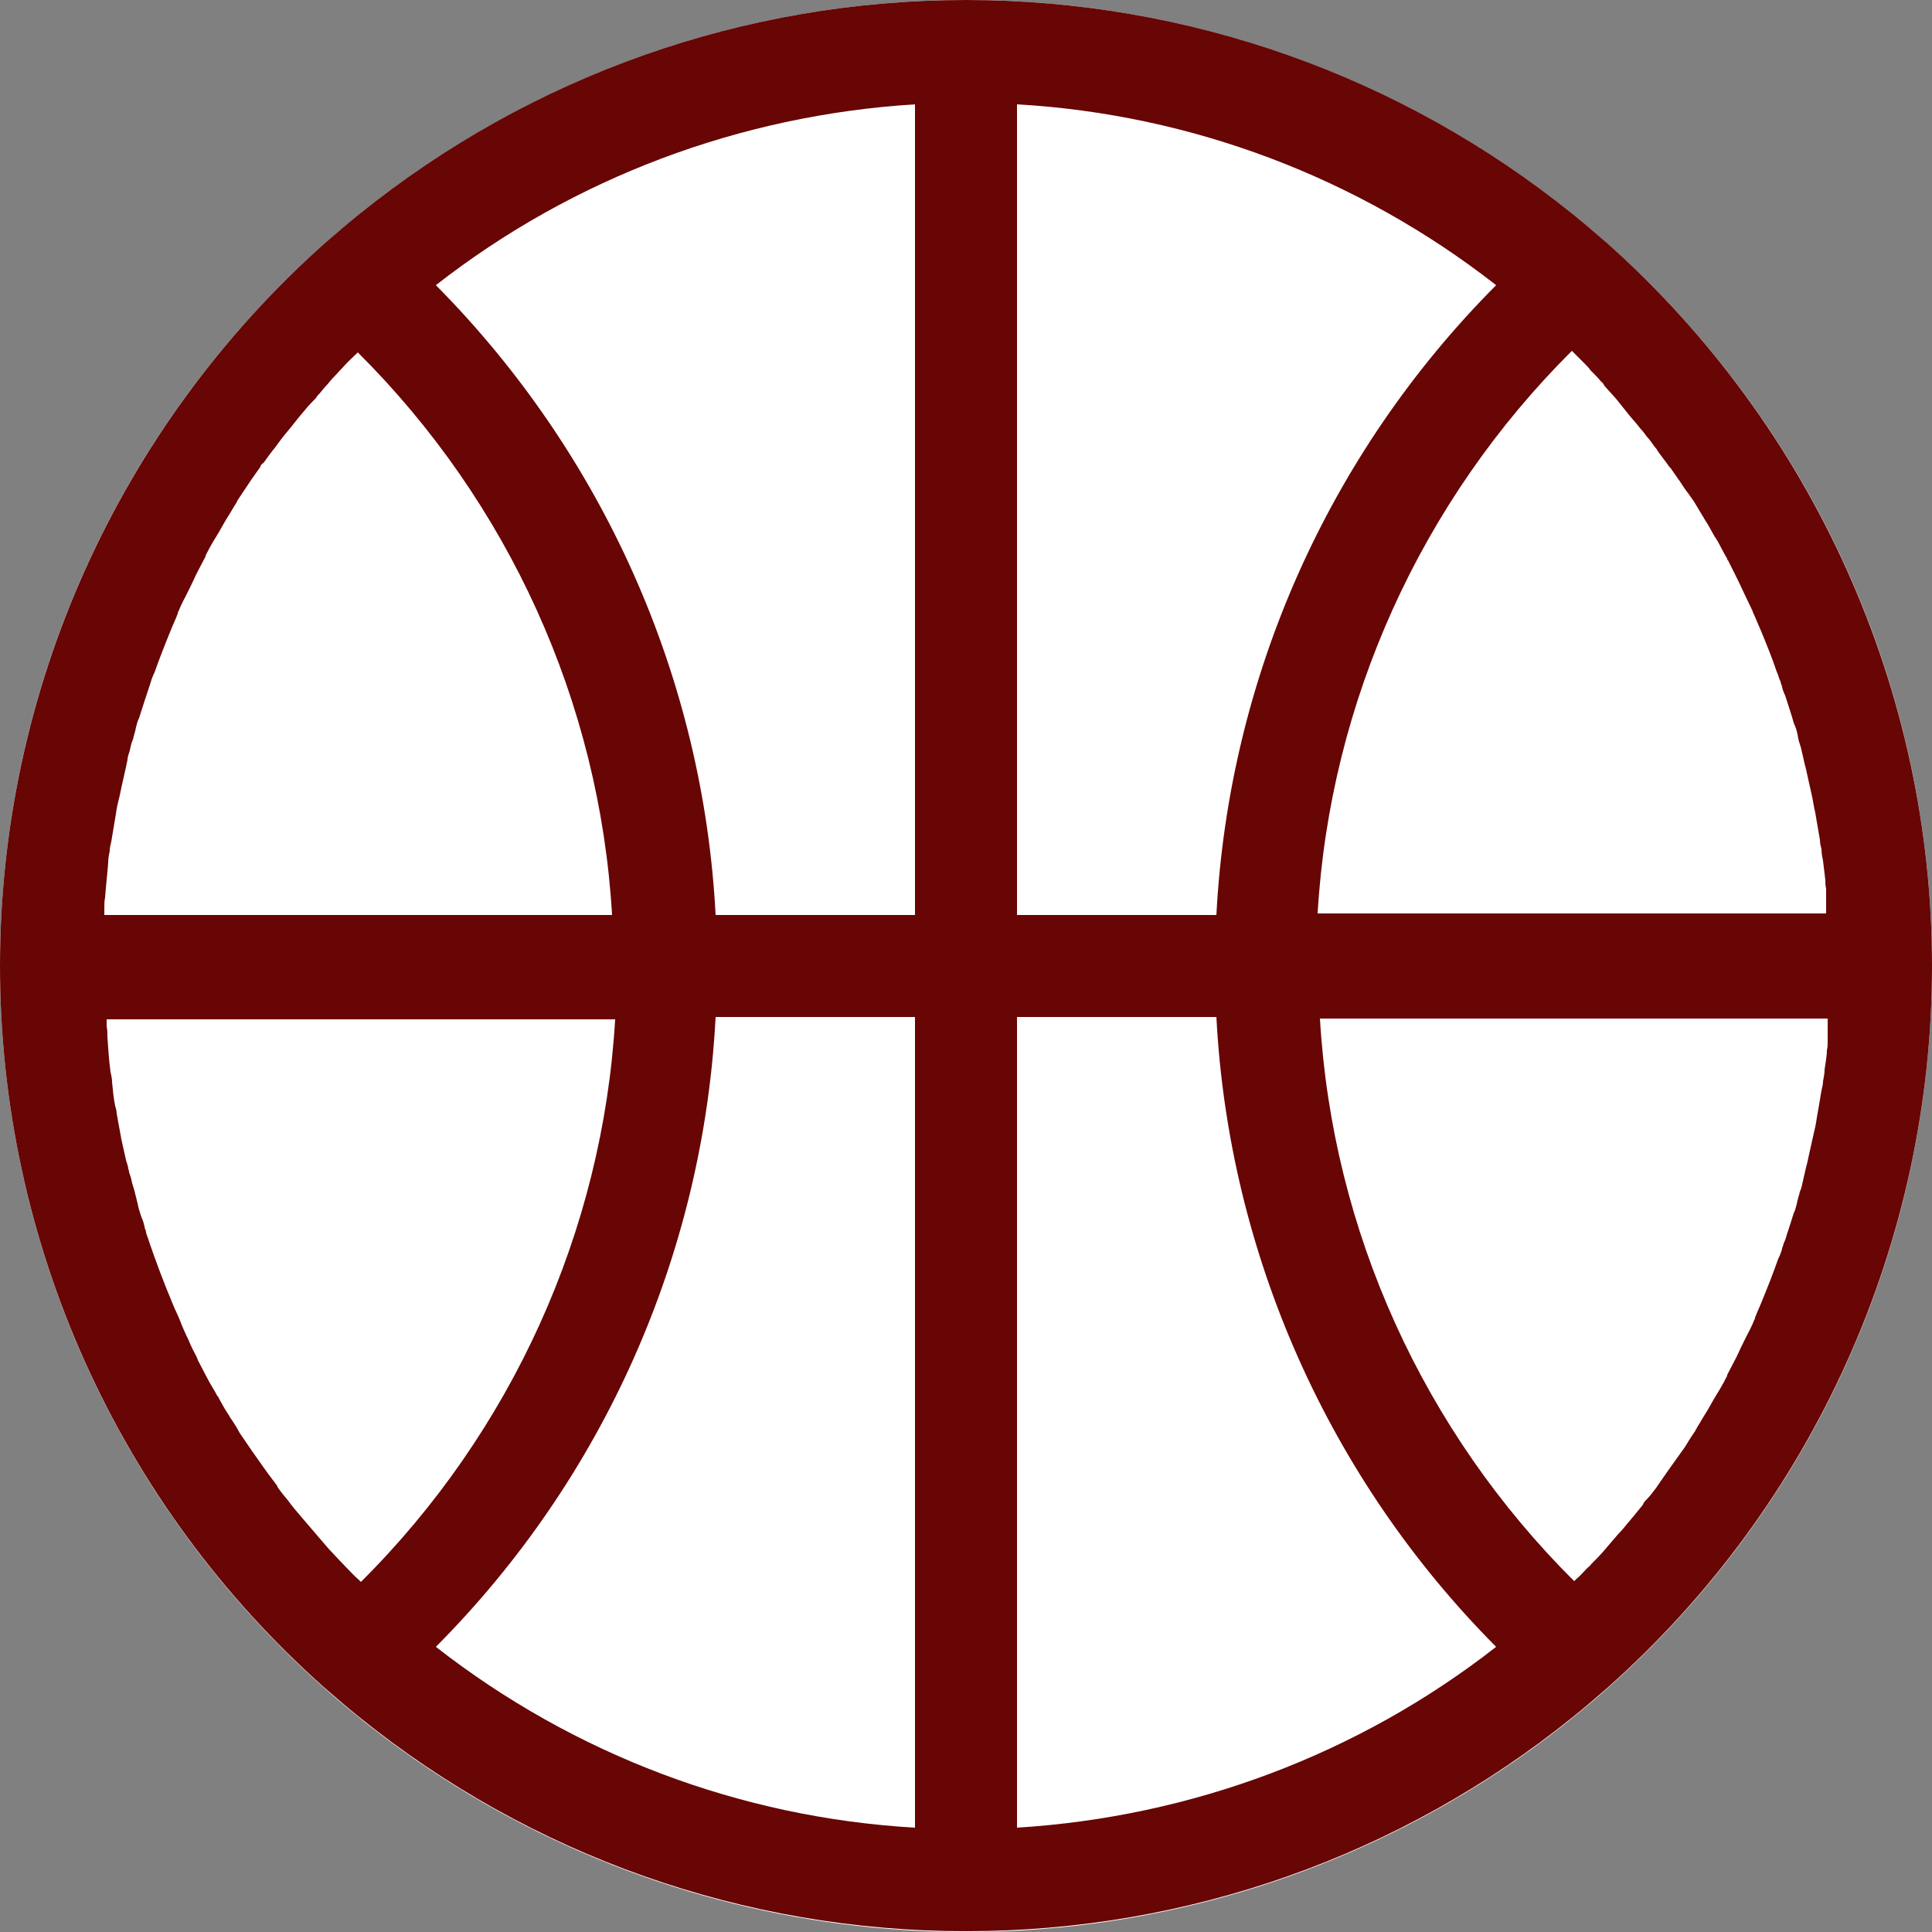
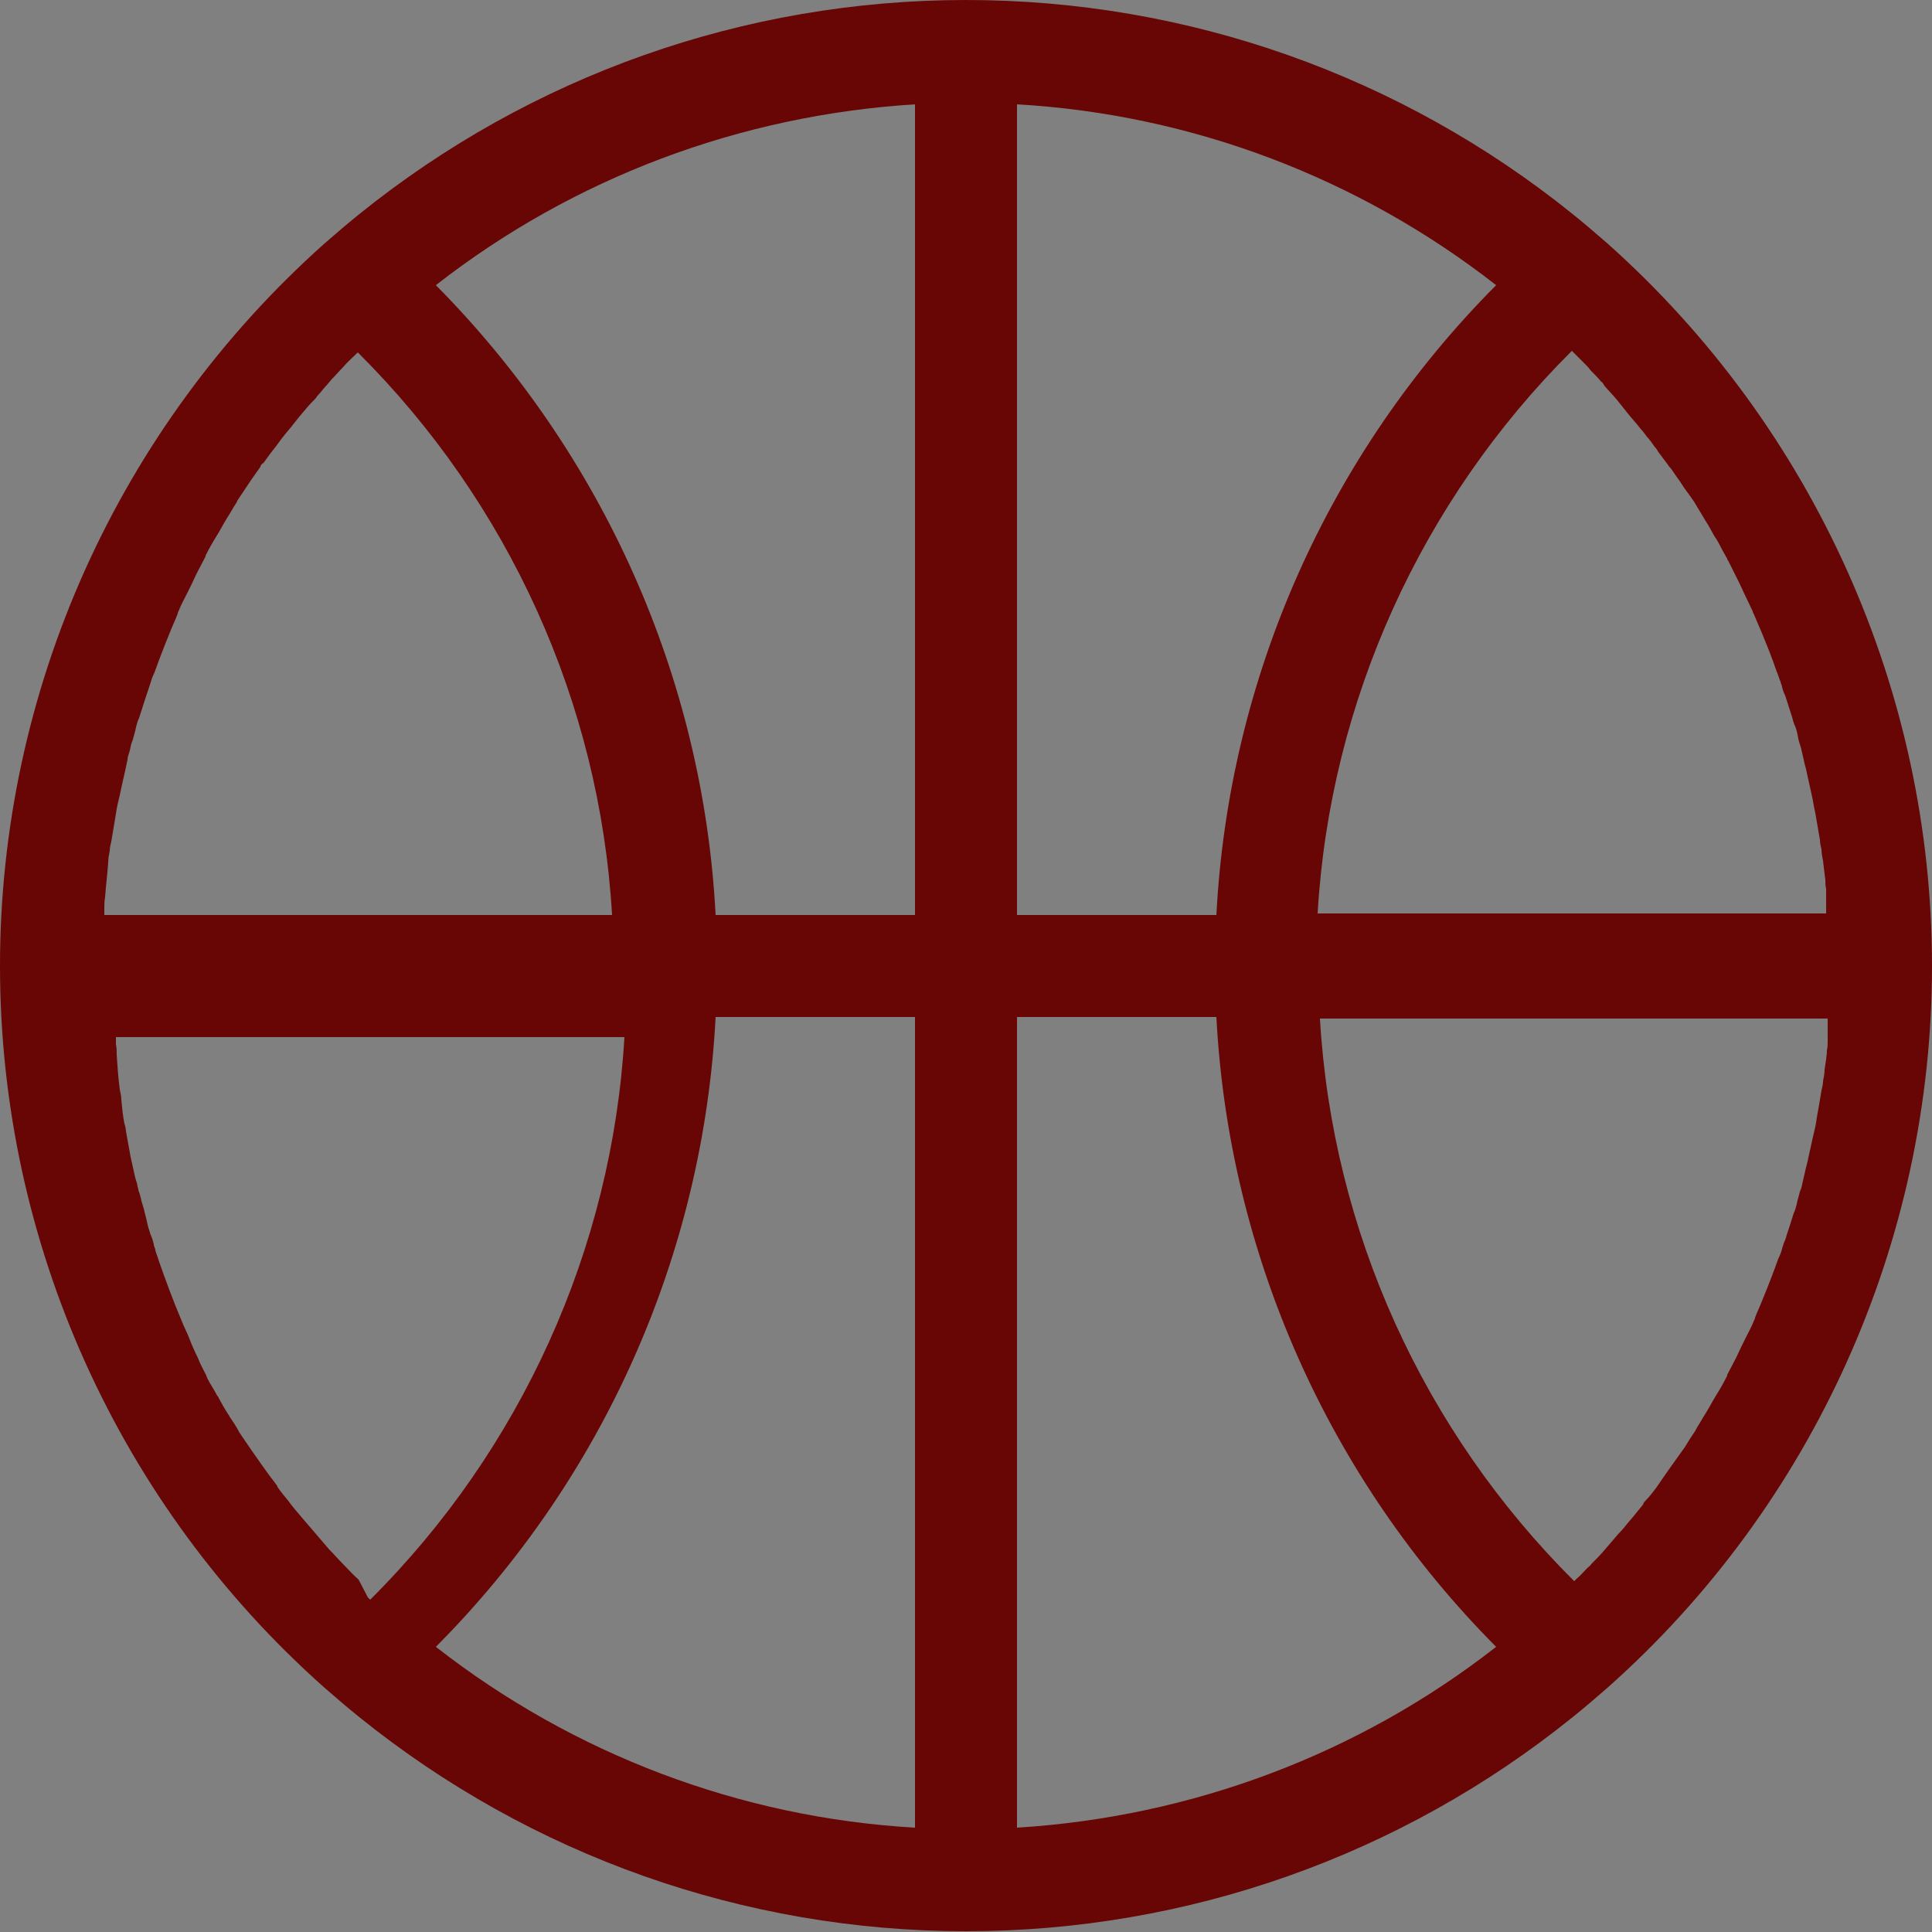
<svg xmlns="http://www.w3.org/2000/svg" id="Layer_1" version="1.1" viewBox="0 0 250 250">
  <rect x="0" y="0" width="250" height="250" fill="#808080" stroke="none" />
  <defs>
    <style>
      .st0 {
        fill: #680505;
      }

      .st1 {
        fill: #fff;
      }
    </style>
  </defs>
-   <circle class="st1" cx="125" cy="125" r="125" />
-   <path class="st0" d="M208,31.5c-1.5-1.3-3-2.6-4.5-3.8C181.3,9.8,153.7,0,125,0s-56.3,9.8-78.5,27.7c-1.5,1.2-3,2.5-4.5,3.8C15.3,55.3,0,89.3,0,125s15.3,69.7,42,93.4c1.5,1.3,3,2.6,4.5,3.8,22.2,17.9,49.8,27.7,78.5,27.7s56.3-9.8,78.5-27.7c1.5-1.2,3-2.5,4.5-3.8,26.7-23.7,42-57.8,42-93.4s-15.3-69.7-42-93.5ZM203.6,45.6c.2.2.3.3.5.5.4.4.7.7,1.1,1.1.2.2.4.4.6.7.5.5,1,1,1.4,1.5.1,0,.3.3.4.5.5.6,1.1,1.2,1.6,1.8h0c.4.5.8,1,1.2,1.5.6.8,1.3,1.5,1.9,2.3.3.3.5.6.8,1,.4.4.7.9,1,1.3.2.2.4.5.5.7.4.5.8,1.1,1.2,1.6.1.2.3.4.4.5.3.4.6.9.9,1.3.4.5.7,1.1,1.1,1.6,0,0,.2.3.3.4.2.3.5.7.7,1,.1.2.2.3.3.5.3.5.6,1,.9,1.5.1.2.2.3.3.5.4.6.7,1.2,1.1,1.9,0,0,.1.2.2.3.4.6.7,1.3,1.1,2,.1.2.3.5.4.7,0,0,0,.2.1.2.3.6.6,1.2.9,1.8.4.8.8,1.6,1.2,2.5.4.8.7,1.5,1.1,2.3,0,.2.2.4.2.5.3.7.6,1.4.9,2.1.7,1.7,1.4,3.4,2,5.2.2.4.3.9.5,1.3,0,.2.2.5.2.7.1.4.2.7.4,1.1.3.9.6,1.9.9,2.8.1.4.2.8.4,1.2.2.5.3,1,.4,1.6.1.5.3.9.4,1.4.1.4.2.9.3,1.3.1.6.3,1.1.4,1.7.2.9.4,1.8.6,2.7.2.8.3,1.7.5,2.5.2,1.2.4,2.3.6,3.5,0,.4.1.8.2,1.2,0,.5.1,1,.2,1.5.1.8.2,1.6.3,2.5,0,.4,0,.7.1,1.1v3.2h0v1.1-1.1h-65.8c1.6-27.4,13.4-53.4,32.9-72.8l.2.2ZM131.6,13.5c22.6,1.3,44.2,9.5,62,23.4-21.7,21.8-34.6,50.8-36.2,81.5h-25.8V13.5ZM118.4,13.5v104.9h-25.8c-1.6-30.7-14.6-59.7-36.2-81.5,17.8-13.9,39.4-22,62-23.4ZM13.5,118.4h0v-.9c0-.5,0-.9.1-1.4.1-1.5.3-3,.4-4.5,0-.5.1-1,.2-1.5,0-.4.1-.8.2-1.2.2-1.2.4-2.4.6-3.6.1-.8.3-1.6.5-2.4.3-1.5.7-3.1,1-4.6,0-.4.2-.8.3-1.2.1-.5.2-1,.4-1.4.1-.5.3-1,.4-1.6.1-.4.2-.8.4-1.2.5-1.6,1-3.1,1.5-4.6.1-.4.3-.9.5-1.3.6-1.7,1.3-3.5,2-5.2.3-.8.7-1.6,1-2.4,0,0,0-.2.1-.3.3-.8.7-1.5,1.1-2.3s.8-1.6,1.2-2.5c.4-.8.8-1.5,1.2-2.3,0,0,0-.2.1-.3.4-.8.8-1.5,1.3-2.3s.9-1.6,1.4-2.4c.4-.6.7-1.2,1.1-1.8,0,0,.2-.3.2-.4.2-.3.4-.6.6-.9.4-.6.8-1.2,1.2-1.8.4-.6.8-1.1,1.2-1.7,0-.2.2-.4.4-.5.5-.7,1-1.4,1.5-2,.5-.7,1.1-1.5,1.7-2.2.6-.7,1.1-1.4,1.7-2.1.5-.6,1-1.2,1.5-1.7s.4-.4.5-.6c.5-.5.9-1.1,1.4-1.6l.5-.6c.5-.5,1-1.1,1.5-1.6h0c.6-.7,1.3-1.3,1.9-1.9h0c19.5,19.4,31.3,45.3,32.9,72.8H13.5v1.1-1.1ZM46.4,204.4c-.7-.6-1.3-1.3-2-2h0c-.6-.6-1.2-1.3-1.8-1.9-.6-.7-1.2-1.4-1.8-2.1-.6-.7-1.2-1.4-1.8-2.1h0c-.6-.7-1.2-1.4-1.7-2.1-.5-.6-1-1.2-1.4-1.8,0-.2-.2-.3-.3-.5-1.1-1.4-2.1-2.9-3.1-4.3h0c-.5-.7-1-1.5-1.5-2.2h0c-.4-.8-.9-1.5-1.3-2.1,0-.1-.2-.3-.3-.5-.4-.6-.7-1.2-1.1-1.9,0-.1-.1-.2-.2-.3-.4-.8-.9-1.5-1.3-2.3s-.8-1.5-1.2-2.3c0-.1-.1-.2-.1-.3-.4-.8-.8-1.5-1.1-2.3-.4-.8-.8-1.7-1.1-2.5-.3-.8-.7-1.5-1-2.3-1.1-2.6-2.1-5.3-3-7.9-.1-.4-.3-.8-.4-1.2,0-.3-.2-.5-.2-.8-.1-.4-.2-.8-.4-1.2-.2-.6-.4-1.2-.5-1.8-.1-.4-.2-.8-.3-1.2-.1-.5-.3-1-.4-1.4-.1-.5-.2-.9-.4-1.4,0-.1,0-.3-.1-.4,0-.4-.2-.8-.3-1.2-.2-.9-.4-1.8-.6-2.7-.2-1.1-.4-2.2-.6-3.3,0-.3-.1-.7-.2-1-.2-1-.3-2-.4-3.1,0-.4-.1-.9-.2-1.3-.2-1.5-.3-3-.4-4.5,0-.5,0-.9-.1-1.4v-.9h0v-1.1,1.1h65.8c-1.6,27.4-13.4,53.4-32.9,72.8l-.3-.3ZM92.6,131.6h25.8v104.9c-22.6-1.3-44.2-9.5-62-23.4,21.7-21.8,34.6-50.8,36.2-81.5ZM131.6,236.5v-104.9h25.8c1.6,30.7,14.6,59.8,36.2,81.5-17.8,13.9-39.4,22-62,23.4ZM236.5,131.6h0v3.2c0,.4,0,.7-.1,1.1,0,.8-.2,1.7-.3,2.5,0,.5-.1,1-.2,1.5,0,.4-.1.8-.2,1.2-.2,1.2-.4,2.4-.6,3.5-.1.8-.3,1.7-.5,2.5-.2.9-.4,1.8-.6,2.7-.1.6-.3,1.2-.4,1.7-.1.4-.2.9-.3,1.3-.1.5-.2,1-.4,1.4-.1.5-.3,1-.4,1.6-.1.4-.2.8-.4,1.2-.3,1-.6,1.9-.9,2.8-.1.4-.2.7-.4,1.1,0,.2-.2.5-.2.7-.1.4-.3.9-.5,1.3-.6,1.7-1.3,3.5-2,5.2-.3.8-.7,1.6-1,2.4,0,0,0,.2-.1.3-.3.8-.7,1.5-1.1,2.3-.4.8-.8,1.6-1.2,2.5-.4.8-.8,1.5-1.2,2.3,0,0,0,.2-.1.3-.4.8-.8,1.5-1.3,2.3s-.9,1.6-1.4,2.4c-.4.6-.7,1.2-1.1,1.8,0,.1-.2.3-.2.4-.2.3-.4.6-.6.9-.4.6-.7,1.2-1.1,1.7-.5.7-1,1.4-1.5,2.1-.5.7-.9,1.3-1.4,2-.1.2-.3.4-.4.6-.4.5-.8,1.1-1.3,1.6s-.4.5-.5.7c-.4.5-.9,1.1-1.3,1.6-.2.2-.4.5-.6.7-.4.5-.8,1-1.3,1.5-.6.7-1.2,1.4-1.8,2.1-.5.6-1.1,1.2-1.7,1.8-.1.2-.3.3-.5.5-.5.5-.9,1-1.4,1.4l-.3.3c-19.5-19.4-31.3-45.3-32.9-72.8h65.8v-1.1,1.1-.2Z" />
+   <path class="st0" d="M208,31.5c-1.5-1.3-3-2.6-4.5-3.8C181.3,9.8,153.7,0,125,0s-56.3,9.8-78.5,27.7c-1.5,1.2-3,2.5-4.5,3.8C15.3,55.3,0,89.3,0,125s15.3,69.7,42,93.4c1.5,1.3,3,2.6,4.5,3.8,22.2,17.9,49.8,27.7,78.5,27.7s56.3-9.8,78.5-27.7c1.5-1.2,3-2.5,4.5-3.8,26.7-23.7,42-57.8,42-93.4s-15.3-69.7-42-93.5ZM203.6,45.6c.2.2.3.3.5.5.4.4.7.7,1.1,1.1.2.2.4.4.6.7.5.5,1,1,1.4,1.5.1,0,.3.3.4.5.5.6,1.1,1.2,1.6,1.8h0c.4.5.8,1,1.2,1.5.6.8,1.3,1.5,1.9,2.3.3.3.5.6.8,1,.4.4.7.9,1,1.3.2.2.4.5.5.7.4.5.8,1.1,1.2,1.6.1.2.3.4.4.5.3.4.6.9.9,1.3.4.5.7,1.1,1.1,1.6,0,0,.2.3.3.4.2.3.5.7.7,1,.1.2.2.3.3.5.3.5.6,1,.9,1.5.1.2.2.3.3.5.4.6.7,1.2,1.1,1.9,0,0,.1.2.2.3.4.6.7,1.3,1.1,2,.1.2.3.5.4.7,0,0,0,.2.1.2.3.6.6,1.2.9,1.8.4.8.8,1.6,1.2,2.5.4.8.7,1.5,1.1,2.3,0,.2.2.4.2.5.3.7.6,1.4.9,2.1.7,1.7,1.4,3.4,2,5.2.2.4.3.9.5,1.3,0,.2.2.5.2.7.1.4.2.7.4,1.1.3.9.6,1.9.9,2.8.1.4.2.8.4,1.2.2.5.3,1,.4,1.6.1.5.3.9.4,1.4.1.4.2.9.3,1.3.1.6.3,1.1.4,1.7.2.9.4,1.8.6,2.7.2.8.3,1.7.5,2.5.2,1.2.4,2.3.6,3.5,0,.4.1.8.2,1.2,0,.5.1,1,.2,1.5.1.8.2,1.6.3,2.5,0,.4,0,.7.1,1.1v3.2h0v1.1-1.1h-65.8c1.6-27.4,13.4-53.4,32.9-72.8l.2.2ZM131.6,13.5c22.6,1.3,44.2,9.5,62,23.4-21.7,21.8-34.6,50.8-36.2,81.5h-25.8V13.5ZM118.4,13.5v104.9h-25.8c-1.6-30.7-14.6-59.7-36.2-81.5,17.8-13.9,39.4-22,62-23.4ZM13.5,118.4h0v-.9c0-.5,0-.9.1-1.4.1-1.5.3-3,.4-4.5,0-.5.1-1,.2-1.5,0-.4.1-.8.2-1.2.2-1.2.4-2.4.6-3.6.1-.8.3-1.6.5-2.4.3-1.5.7-3.1,1-4.6,0-.4.2-.8.3-1.2.1-.5.2-1,.4-1.4.1-.5.3-1,.4-1.6.1-.4.2-.8.4-1.2.5-1.6,1-3.1,1.5-4.6.1-.4.3-.9.5-1.3.6-1.7,1.3-3.5,2-5.2.3-.8.7-1.6,1-2.4,0,0,0-.2.1-.3.3-.8.7-1.5,1.1-2.3s.8-1.6,1.2-2.5c.4-.8.8-1.5,1.2-2.3,0,0,0-.2.1-.3.4-.8.8-1.5,1.3-2.3s.9-1.6,1.4-2.4c.4-.6.7-1.2,1.1-1.8,0,0,.2-.3.2-.4.2-.3.4-.6.6-.9.4-.6.8-1.2,1.2-1.8.4-.6.8-1.1,1.2-1.7,0-.2.2-.4.4-.5.5-.7,1-1.4,1.5-2,.5-.7,1.1-1.5,1.7-2.2.6-.7,1.1-1.4,1.7-2.1.5-.6,1-1.2,1.5-1.7s.4-.4.5-.6c.5-.5.9-1.1,1.4-1.6l.5-.6c.5-.5,1-1.1,1.5-1.6h0c.6-.7,1.3-1.3,1.9-1.9h0c19.5,19.4,31.3,45.3,32.9,72.8H13.5v1.1-1.1ZM46.4,204.4c-.7-.6-1.3-1.3-2-2h0c-.6-.6-1.2-1.3-1.8-1.9-.6-.7-1.2-1.4-1.8-2.1-.6-.7-1.2-1.4-1.8-2.1h0c-.6-.7-1.2-1.4-1.7-2.1-.5-.6-1-1.2-1.4-1.8,0-.2-.2-.3-.3-.5-1.1-1.4-2.1-2.9-3.1-4.3h0c-.5-.7-1-1.5-1.5-2.2h0c-.4-.8-.9-1.5-1.3-2.1,0-.1-.2-.3-.3-.5-.4-.6-.7-1.2-1.1-1.9,0-.1-.1-.2-.2-.3-.4-.8-.9-1.5-1.3-2.3c0-.1-.1-.2-.1-.3-.4-.8-.8-1.5-1.1-2.3-.4-.8-.8-1.7-1.1-2.5-.3-.8-.7-1.5-1-2.3-1.1-2.6-2.1-5.3-3-7.9-.1-.4-.3-.8-.4-1.2,0-.3-.2-.5-.2-.8-.1-.4-.2-.8-.4-1.2-.2-.6-.4-1.2-.5-1.8-.1-.4-.2-.8-.3-1.2-.1-.5-.3-1-.4-1.4-.1-.5-.2-.9-.4-1.4,0-.1,0-.3-.1-.4,0-.4-.2-.8-.3-1.2-.2-.9-.4-1.8-.6-2.7-.2-1.1-.4-2.2-.6-3.3,0-.3-.1-.7-.2-1-.2-1-.3-2-.4-3.1,0-.4-.1-.9-.2-1.3-.2-1.5-.3-3-.4-4.5,0-.5,0-.9-.1-1.4v-.9h0v-1.1,1.1h65.8c-1.6,27.4-13.4,53.4-32.9,72.8l-.3-.3ZM92.6,131.6h25.8v104.9c-22.6-1.3-44.2-9.5-62-23.4,21.7-21.8,34.6-50.8,36.2-81.5ZM131.6,236.5v-104.9h25.8c1.6,30.7,14.6,59.8,36.2,81.5-17.8,13.9-39.4,22-62,23.4ZM236.5,131.6h0v3.2c0,.4,0,.7-.1,1.1,0,.8-.2,1.7-.3,2.5,0,.5-.1,1-.2,1.5,0,.4-.1.8-.2,1.2-.2,1.2-.4,2.4-.6,3.5-.1.8-.3,1.7-.5,2.5-.2.9-.4,1.8-.6,2.7-.1.6-.3,1.2-.4,1.7-.1.4-.2.9-.3,1.3-.1.5-.2,1-.4,1.4-.1.5-.3,1-.4,1.6-.1.4-.2.8-.4,1.2-.3,1-.6,1.9-.9,2.8-.1.4-.2.7-.4,1.1,0,.2-.2.5-.2.7-.1.4-.3.9-.5,1.3-.6,1.7-1.3,3.5-2,5.2-.3.8-.7,1.6-1,2.4,0,0,0,.2-.1.3-.3.8-.7,1.5-1.1,2.3-.4.8-.8,1.6-1.2,2.5-.4.8-.8,1.5-1.2,2.3,0,0,0,.2-.1.3-.4.8-.8,1.5-1.3,2.3s-.9,1.6-1.4,2.4c-.4.6-.7,1.2-1.1,1.8,0,.1-.2.3-.2.4-.2.3-.4.6-.6.9-.4.6-.7,1.2-1.1,1.7-.5.7-1,1.4-1.5,2.1-.5.7-.9,1.3-1.4,2-.1.2-.3.4-.4.6-.4.5-.8,1.1-1.3,1.6s-.4.5-.5.7c-.4.5-.9,1.1-1.3,1.6-.2.2-.4.5-.6.7-.4.5-.8,1-1.3,1.5-.6.7-1.2,1.4-1.8,2.1-.5.6-1.1,1.2-1.7,1.8-.1.2-.3.3-.5.5-.5.5-.9,1-1.4,1.4l-.3.3c-19.5-19.4-31.3-45.3-32.9-72.8h65.8v-1.1,1.1-.2Z" />
</svg>